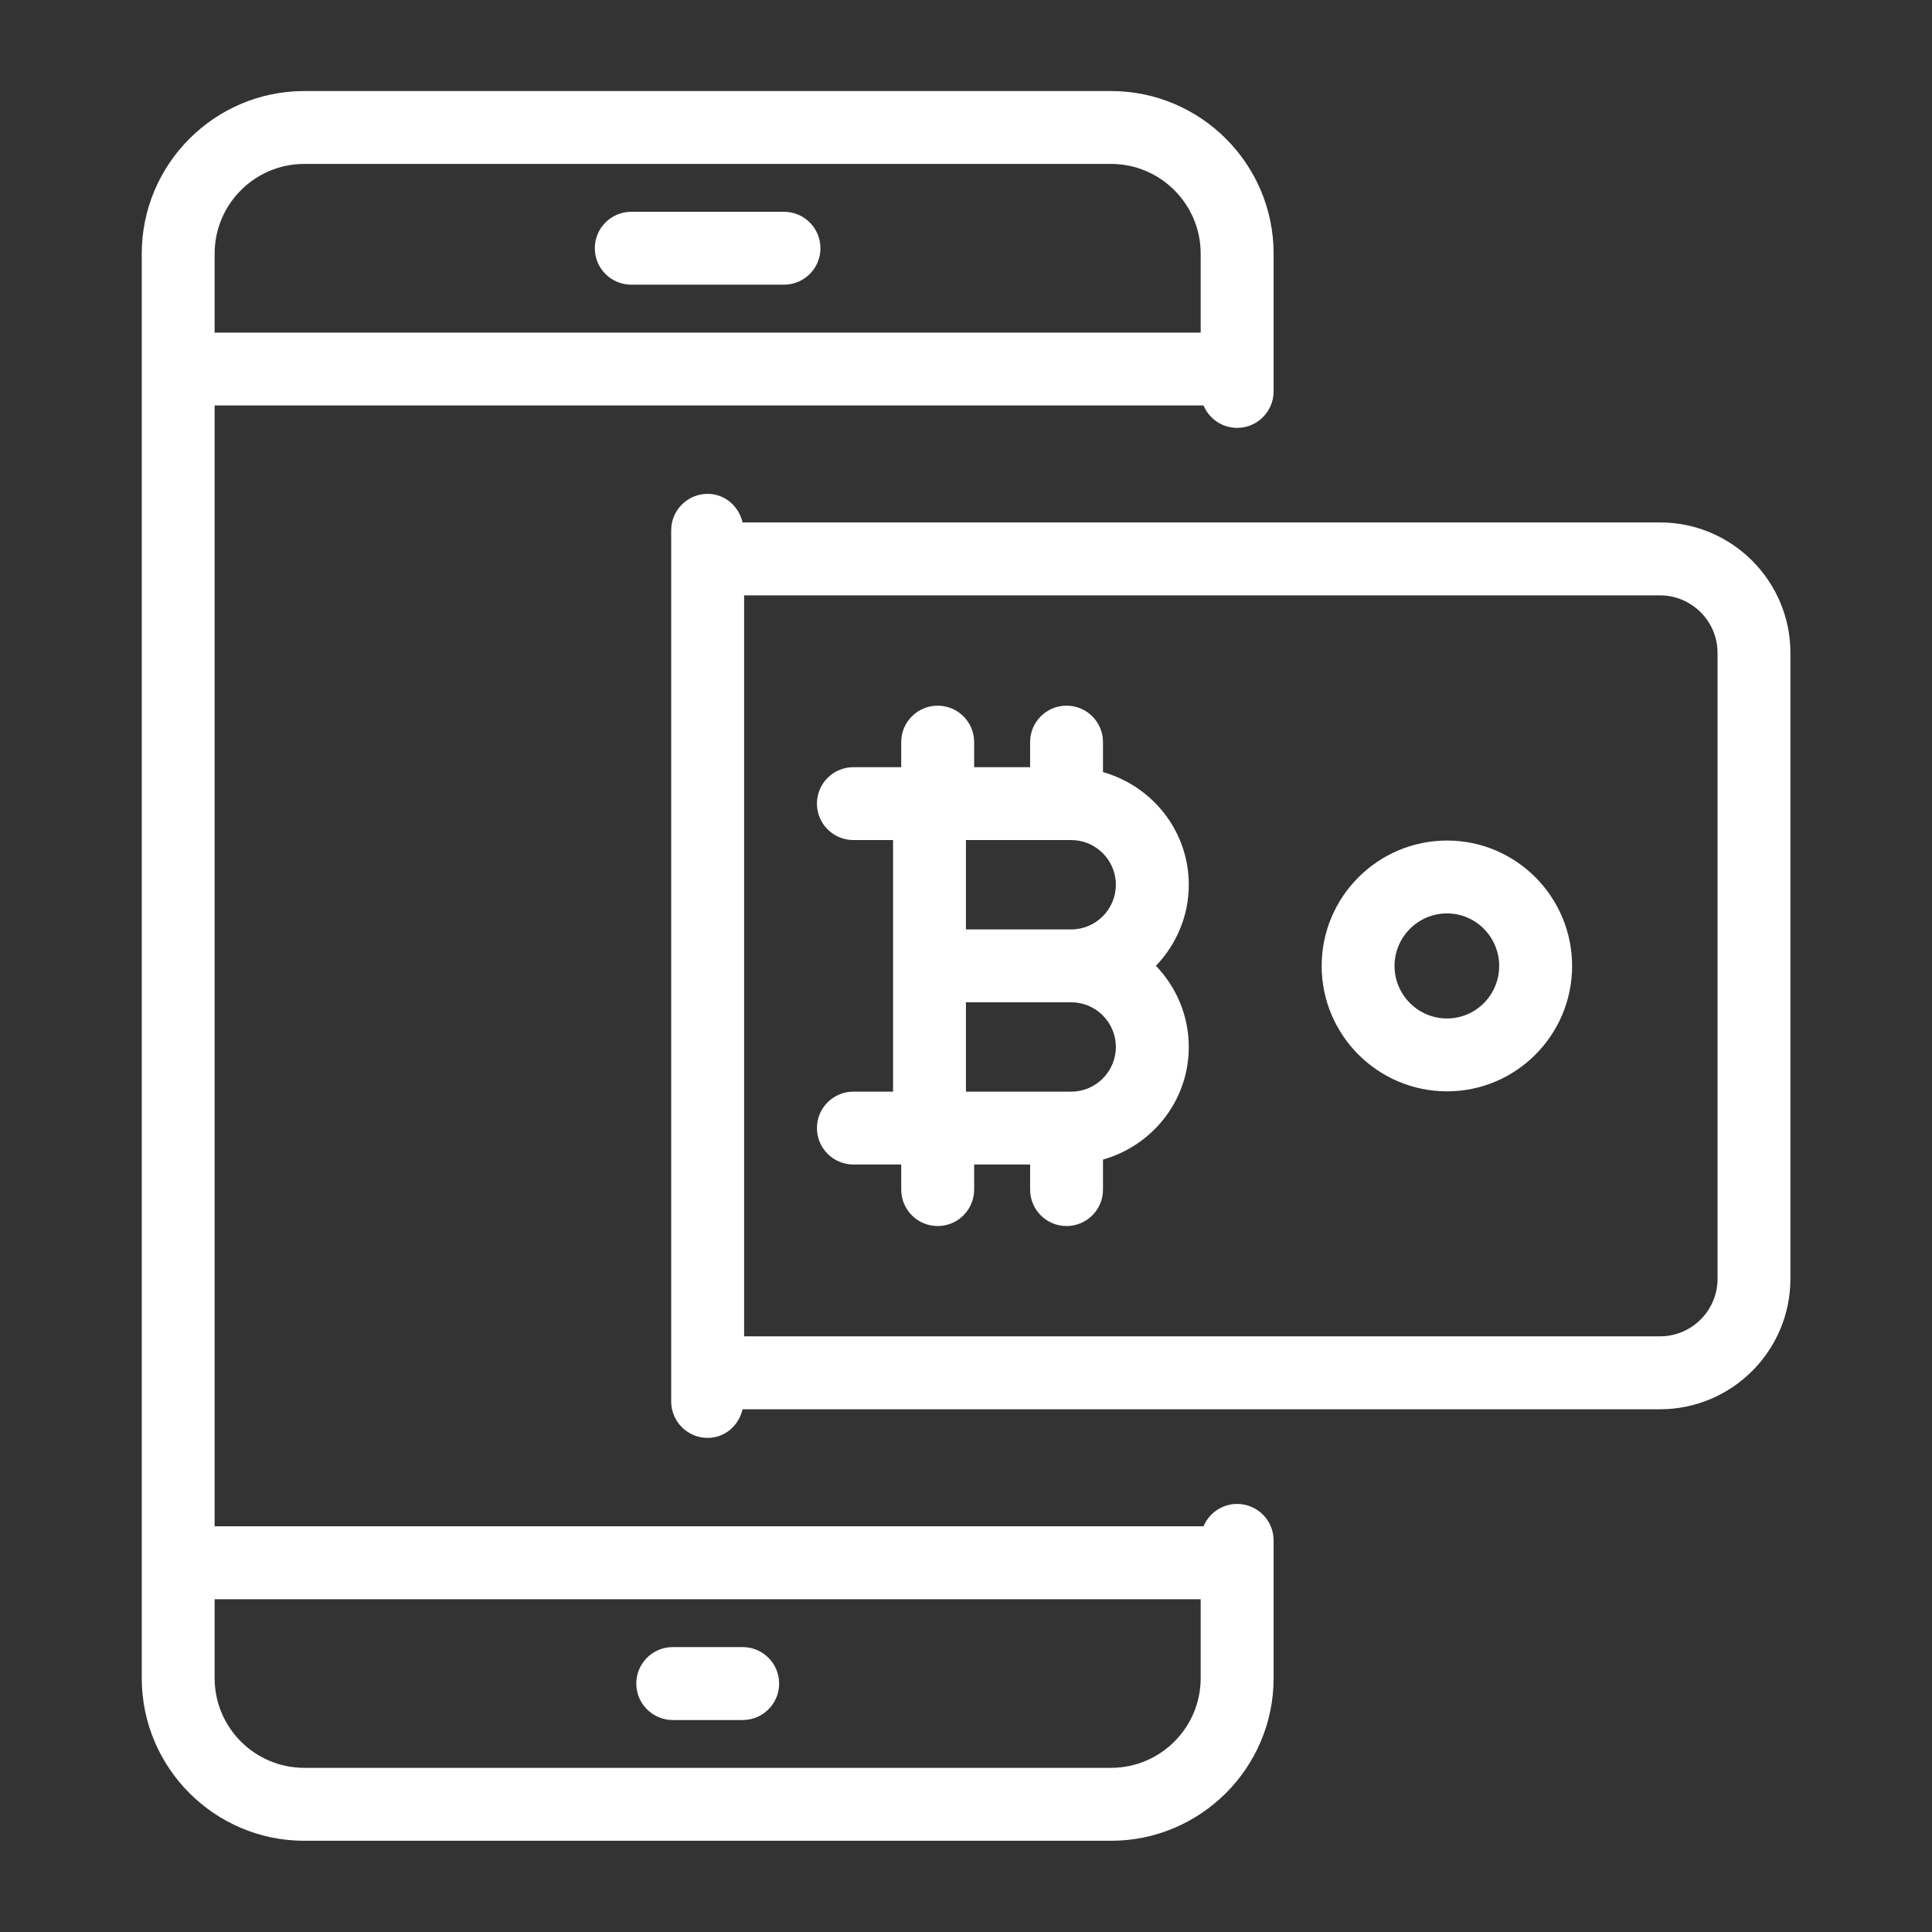
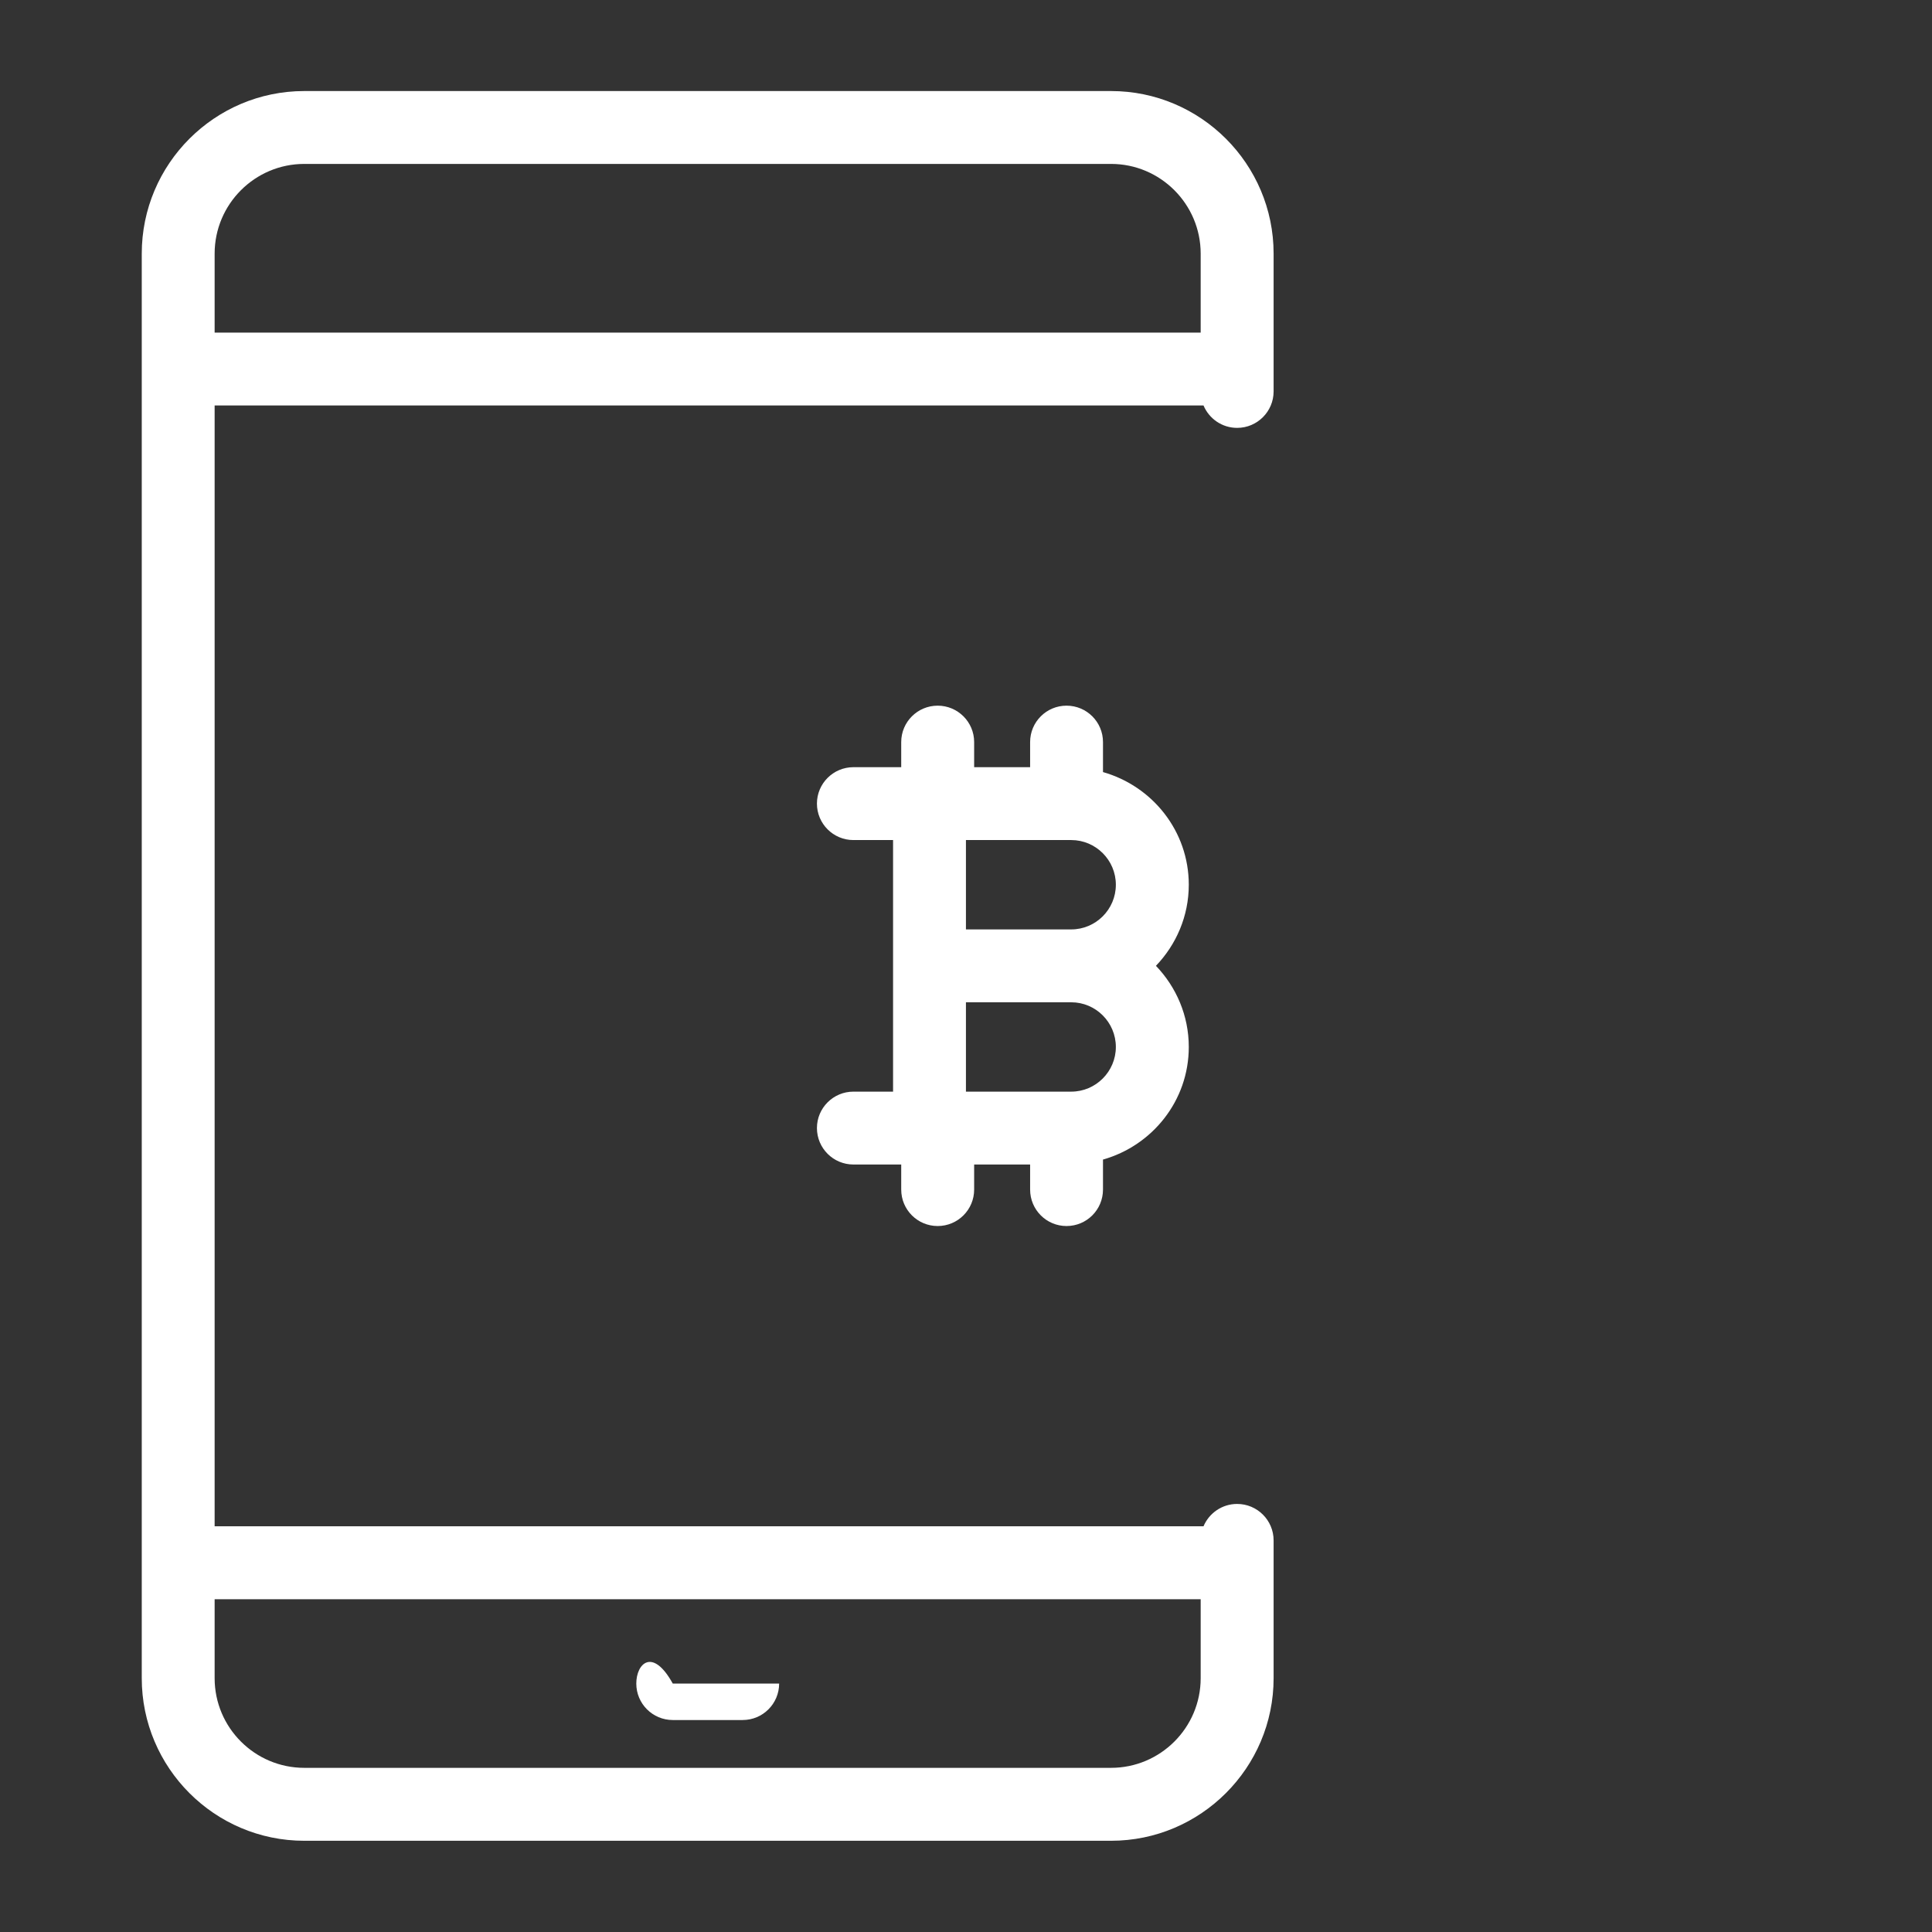
<svg xmlns="http://www.w3.org/2000/svg" width="32" height="32" viewBox="0 0 32 32" fill="none">
  <rect x="0" y="0" width="32" height="32" fill="#333333" stroke="none" />
  <path d="M2.348 4.201V27.796C2.348 29.28 3.555 30.489 5.04 30.489H18.402C19.886 30.489 21.095 29.281 21.095 27.796C21.095 27.688 21.095 25.44 21.095 25.514C21.095 25.18 20.824 24.91 20.491 24.91C20.24 24.91 20.026 25.063 19.934 25.28H3.555V6.716H19.934C20.026 6.934 20.24 7.087 20.491 7.087C20.824 7.087 21.095 6.816 21.095 6.483C21.095 6.386 21.095 4.06 21.095 4.201C21.095 2.716 19.887 1.508 18.402 1.508H5.04C3.556 1.508 2.348 2.716 2.348 4.201ZM3.555 4.201C3.555 3.382 4.221 2.715 5.04 2.715H18.402C19.221 2.715 19.887 3.382 19.887 4.201V5.509H3.555V4.201ZM3.555 26.488H19.887V27.796C19.887 28.615 19.221 29.281 18.402 29.281H5.04C4.221 29.281 3.555 28.615 3.555 27.796V26.488Z" fill="white" />
-   <path d="M12.985 3.508H10.455C10.122 3.508 9.852 3.778 9.852 4.112C9.852 4.445 10.122 4.715 10.455 4.715H12.985C13.319 4.715 13.589 4.445 13.589 4.112C13.589 3.778 13.319 3.508 12.985 3.508Z" fill="white" />
-   <path d="M11.143 28.489H12.301C12.635 28.489 12.905 28.218 12.905 27.885C12.905 27.552 12.635 27.281 12.301 27.281H11.143C10.809 27.281 10.539 27.552 10.539 27.885C10.539 28.218 10.809 28.489 11.143 28.489Z" fill="white" />
-   <path d="M29.655 10.814C29.655 9.623 28.686 8.653 27.494 8.653H12.299C12.237 8.385 12.008 8.18 11.721 8.18C11.387 8.18 11.117 8.45 11.117 8.783V23.212C11.117 23.545 11.387 23.816 11.721 23.816C12.008 23.816 12.237 23.611 12.299 23.342H27.494C28.686 23.342 29.655 22.372 29.655 21.181V10.814ZM28.448 21.181C28.448 21.707 28.02 22.134 27.494 22.134H12.325V9.861H27.494C28.02 9.861 28.448 10.289 28.448 10.814V21.181Z" fill="white" />
+   <path d="M11.143 28.489H12.301C12.635 28.489 12.905 28.218 12.905 27.885H11.143C10.809 27.281 10.539 27.552 10.539 27.885C10.539 28.218 10.809 28.489 11.143 28.489Z" fill="white" />
  <path d="M18.269 12.788V12.291C18.269 11.958 17.999 11.688 17.665 11.688C17.332 11.688 17.062 11.958 17.062 12.291V12.707H16.135V12.291C16.135 11.958 15.864 11.688 15.531 11.688C15.197 11.688 14.927 11.958 14.927 12.291V12.707H14.135C13.802 12.707 13.531 12.977 13.531 13.31C13.531 13.644 13.802 13.914 14.135 13.914H14.792C14.792 14.003 14.792 18.232 14.792 18.081H14.135C13.802 18.081 13.531 18.351 13.531 18.684C13.531 19.018 13.802 19.288 14.135 19.288H14.927V19.703C14.927 20.037 15.197 20.307 15.531 20.307C15.864 20.307 16.135 20.037 16.135 19.703V19.288H17.062V19.703C17.062 20.037 17.332 20.307 17.665 20.307C17.999 20.307 18.269 20.037 18.269 19.703V19.206C19.086 18.975 19.69 18.231 19.69 17.341C19.69 16.819 19.481 16.347 19.146 15.997C19.481 15.647 19.69 15.175 19.69 14.654C19.69 13.764 19.086 13.02 18.269 12.788ZM17.743 18.081H17.667C17.666 18.081 17.666 18.08 17.665 18.08C17.665 18.08 17.664 18.081 17.664 18.081H15.999V16.601H17.743C18.15 16.601 18.482 16.933 18.482 17.341C18.482 17.748 18.15 18.081 17.743 18.081ZM17.743 15.394H15.999V13.914H17.743C18.15 13.914 18.482 14.246 18.482 14.654C18.482 15.062 18.15 15.394 17.743 15.394Z" fill="white" />
-   <path d="M23.968 13.922C22.822 13.922 21.891 14.854 21.891 15.999C21.891 17.145 22.822 18.076 23.968 18.076C25.11 18.076 26.039 17.145 26.039 15.999C26.039 14.854 25.11 13.922 23.968 13.922ZM23.968 16.869C23.488 16.869 23.098 16.479 23.098 15.999C23.098 15.52 23.488 15.129 23.968 15.129C24.444 15.129 24.831 15.52 24.831 15.999C24.831 16.479 24.444 16.869 23.968 16.869Z" fill="white" />
</svg>